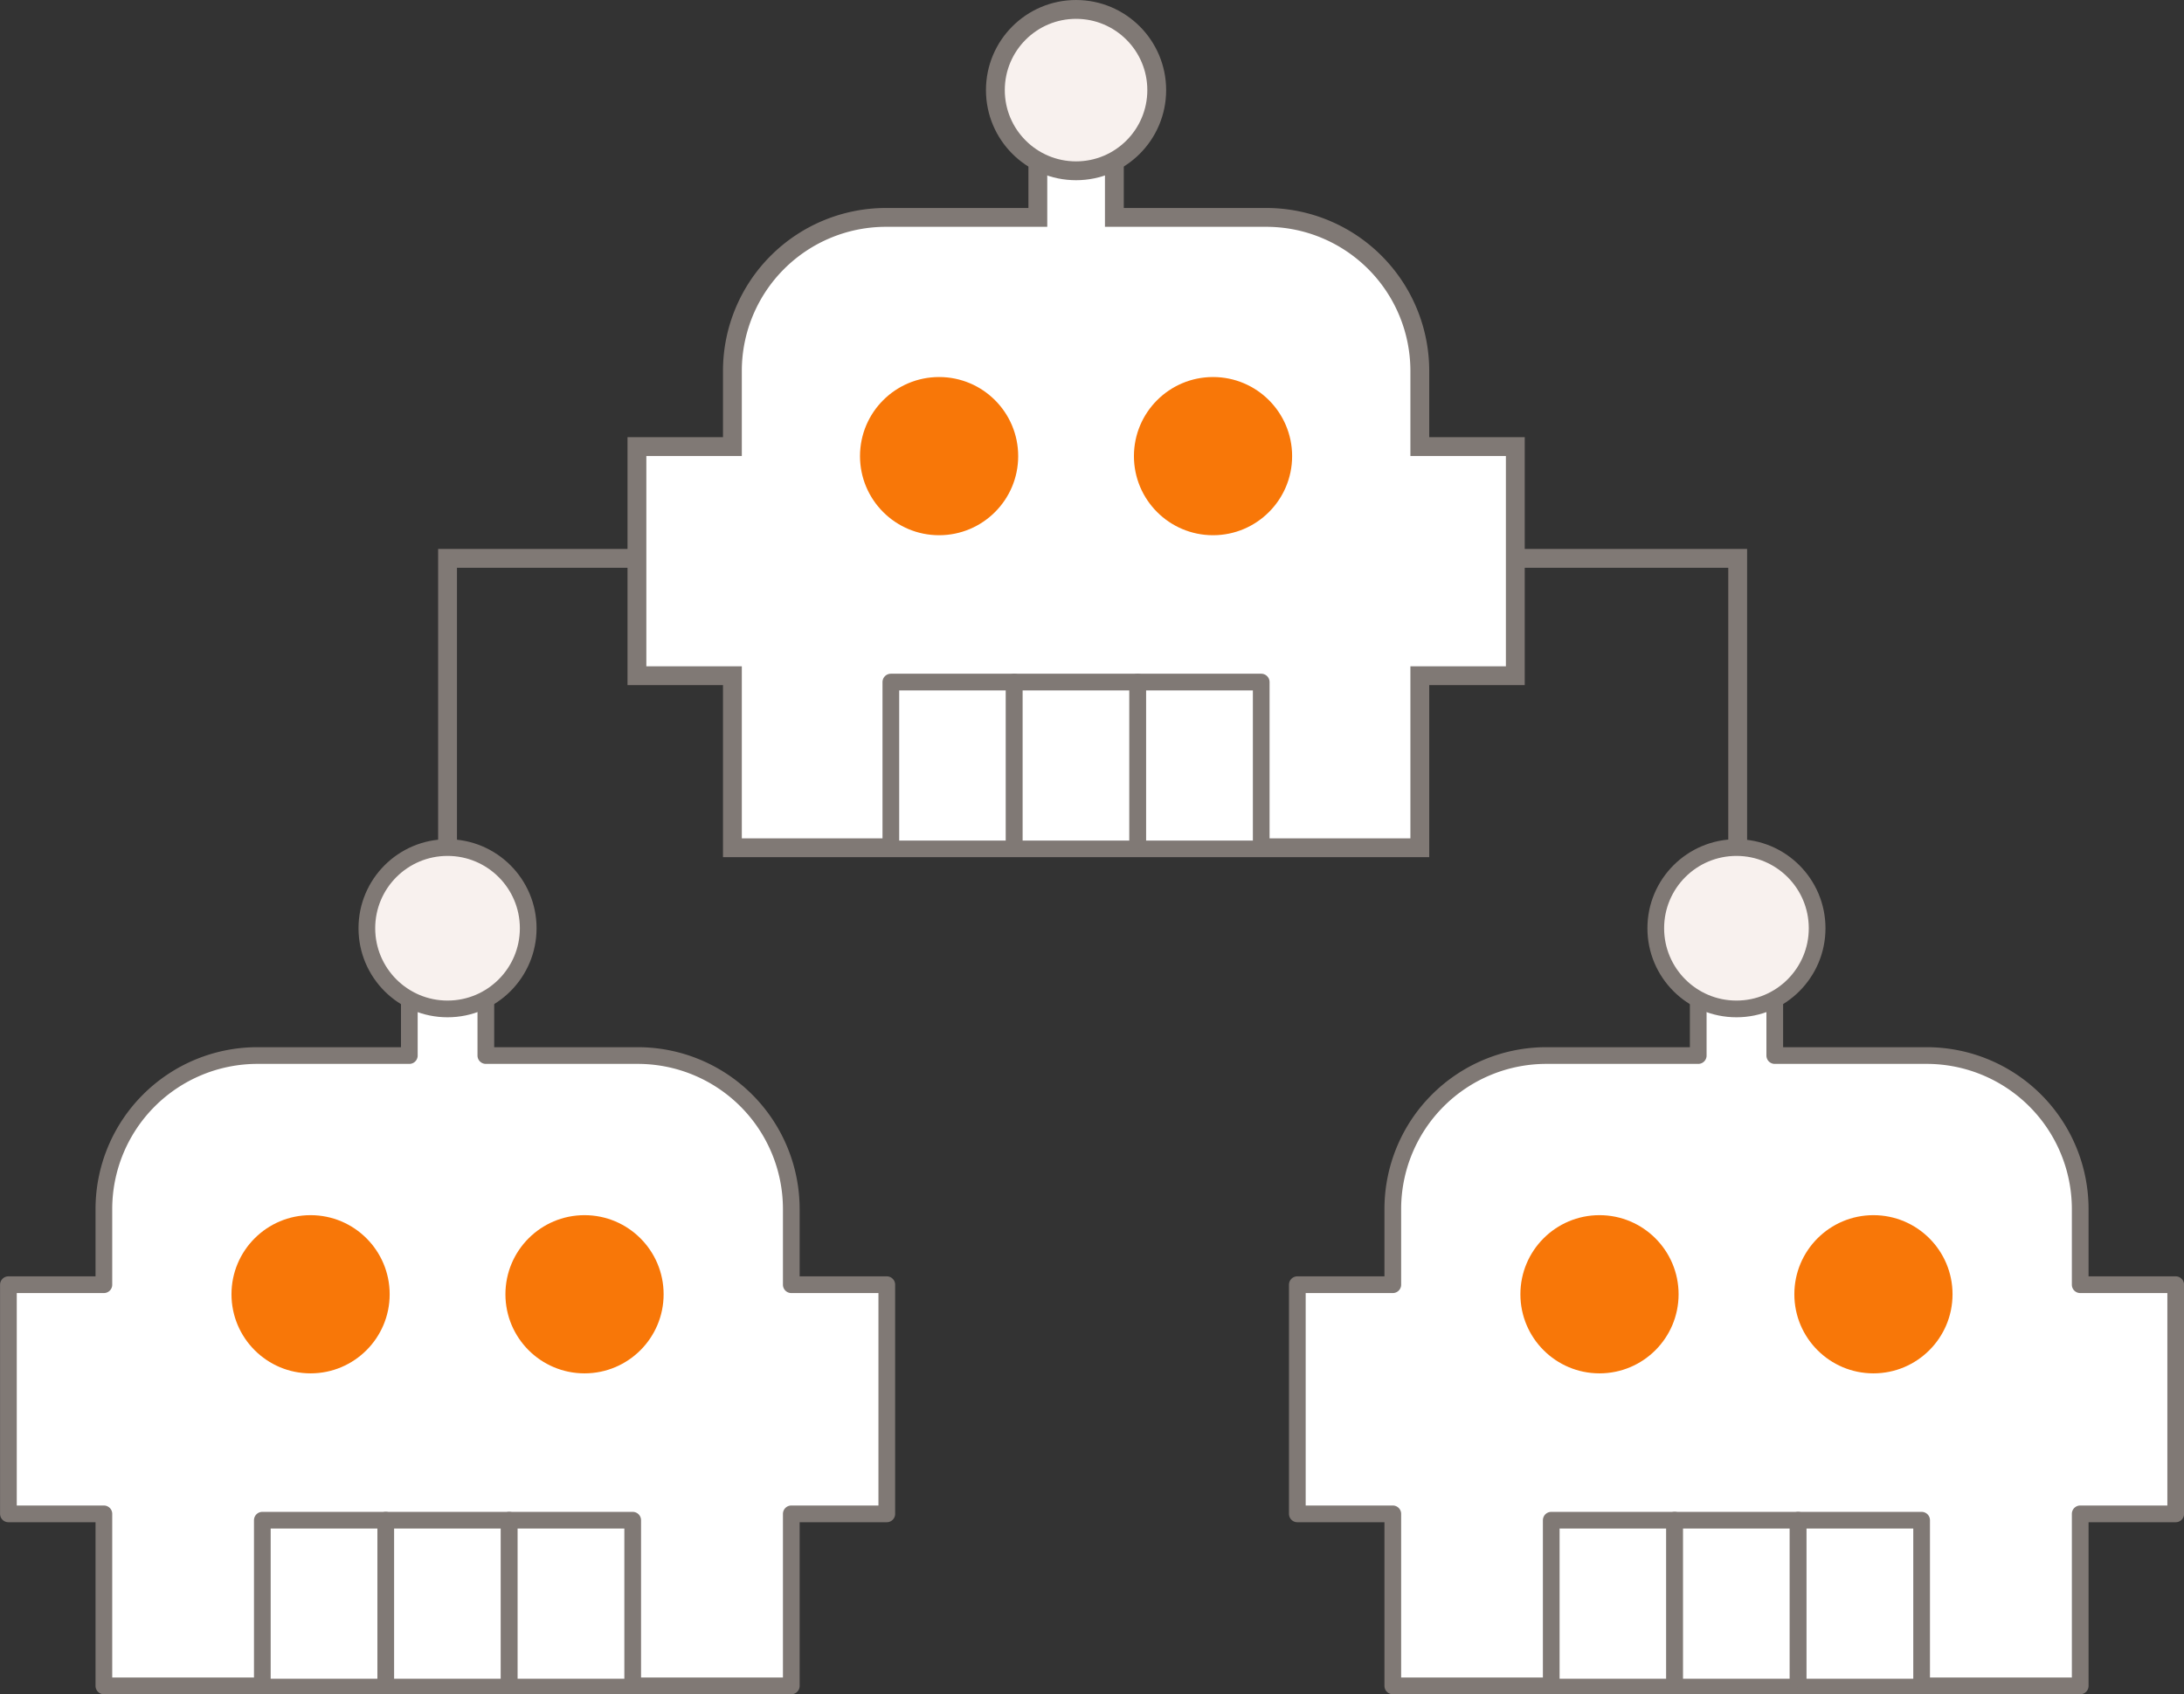
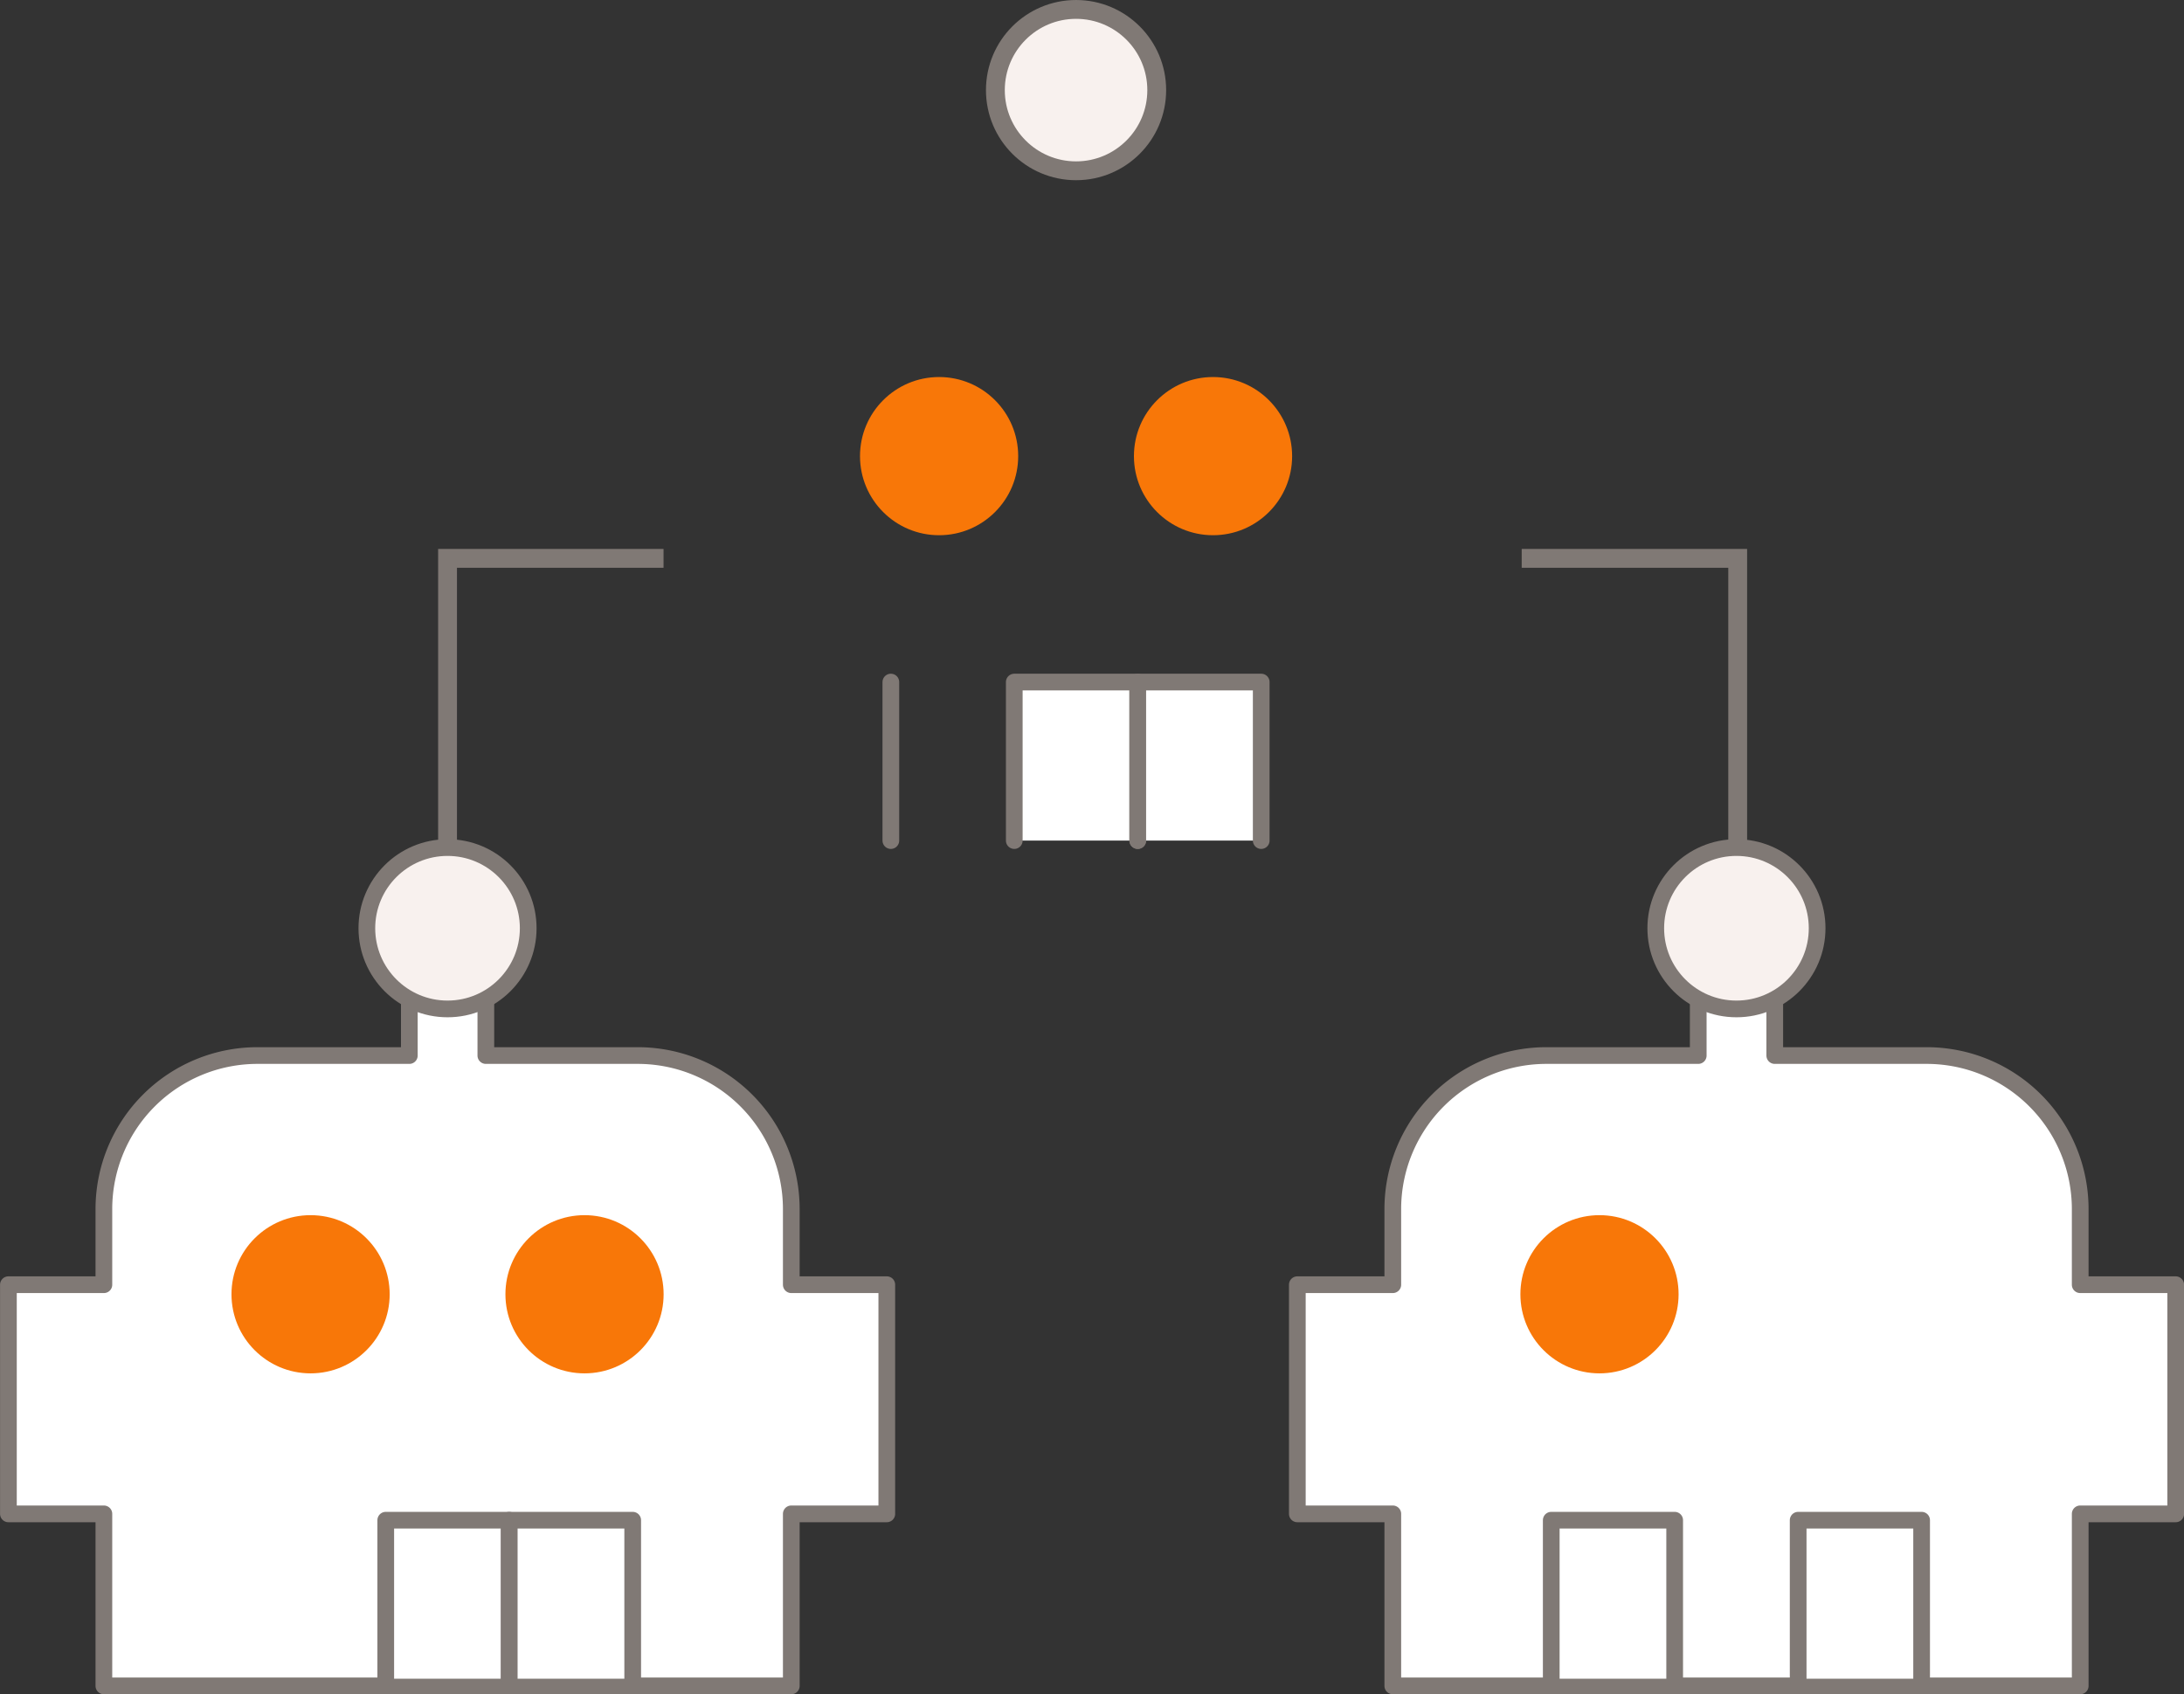
<svg xmlns="http://www.w3.org/2000/svg" width="125.389" height="97.266" viewBox="0 0 125.389 97.266">
  <rect x="0" y="0" width="125.389" height="97.266" fill="#333333" stroke="none" />
  <g transform="translate(-11374.271 4713)">
    <g transform="translate(11373.75 -4712.459)">
      <g transform="translate(1 0)">
        <g transform="translate(0 0)">
          <path d="M-81.644,29.394v-18.9h12.4" transform="translate(106.86 21.02)" fill="none" stroke="#807975" stroke-miterlimit="10" stroke-width="1.081" />
          <path d="M-36.771,29.394v-18.9h-12.4" transform="translate(136.057 21.02)" fill="none" stroke="#807975" stroke-miterlimit="10" stroke-width="1.081" />
          <g transform="translate(36.085 0)">
-             <path d="M-52.9-1.626V1.817h-8.736a8.817,8.817,0,0,0-8.8,8.807v4.349h-5.481V28.129h5.481v9.876h39.466V28.129h5.483V14.973h-5.483V10.624a8.815,8.815,0,0,0-8.8-8.807h-8.736V-1.626" transform="translate(75.921 10.123)" fill="#fff" stroke="#807975" stroke-miterlimit="10" stroke-width="1.081" />
            <circle cx="4.541" cy="4.541" r="4.541" transform="translate(12.811 21.104)" fill="#f87708" />
            <circle cx="4.541" cy="4.541" r="4.541" transform="translate(28.538 21.104)" fill="#f87708" />
            <circle cx="4.632" cy="4.632" r="4.632" transform="translate(20.583)" fill="#f8f1ee" stroke="#807975" stroke-miterlimit="10" stroke-width="1.081" />
            <g transform="translate(14.582 38.621)">
-               <path d="M-68.243,23.33v-9.1h7.086v9.1" transform="translate(68.243 -14.235)" fill="#fff" stroke="#807975" stroke-linecap="round" stroke-linejoin="round" stroke-width="0.959" />
+               <path d="M-68.243,23.33v-9.1v9.1" transform="translate(68.243 -14.235)" fill="#fff" stroke="#807975" stroke-linecap="round" stroke-linejoin="round" stroke-width="0.959" />
              <path d="M-64.512,23.33v-9.1h7.088v9.1" transform="translate(71.598 -14.235)" fill="#fff" stroke="#807975" stroke-linecap="round" stroke-linejoin="round" stroke-width="0.959" />
              <path d="M-60.779,23.33v-9.1h7.088v9.1" transform="translate(74.955 -14.235)" fill="#fff" stroke="#807975" stroke-linecap="round" stroke-linejoin="round" stroke-width="0.959" />
            </g>
          </g>
          <g transform="translate(0 48.117)">
            <path d="M-71.9,23.709v3.443h-8.736a8.817,8.817,0,0,0-8.8,8.807v4.349h-5.481V53.464h5.481V63.34h39.466V53.464h5.483V40.308h-5.483V35.959a8.815,8.815,0,0,0-8.8-8.807h-8.736V23.709" transform="translate(94.921 -15.212)" fill="#fff" stroke="#807975" stroke-linecap="round" stroke-linejoin="round" stroke-width="0.959" />
            <circle cx="4.541" cy="4.541" r="4.541" transform="translate(12.811 21.104)" fill="#f87708" />
            <circle cx="4.541" cy="4.541" r="4.541" transform="translate(28.539 21.104)" fill="#f87708" />
            <circle cx="4.632" cy="4.632" r="4.632" transform="translate(20.583)" fill="#f8f1ee" stroke="#807975" stroke-linecap="round" stroke-linejoin="round" stroke-width="0.959" />
            <g transform="translate(14.582 38.621)">
-               <path d="M-87.243,48.665v-9.1h7.086v9.1" transform="translate(87.243 -39.57)" fill="#fff" stroke="#807975" stroke-linecap="round" stroke-linejoin="round" stroke-width="0.959" />
              <path d="M-83.512,48.665v-9.1h7.088v9.1" transform="translate(90.598 -39.57)" fill="#fff" stroke="#807975" stroke-linecap="round" stroke-linejoin="round" stroke-width="0.959" />
              <path d="M-79.779,48.665v-9.1h7.088v9.1" transform="translate(93.955 -39.57)" fill="#fff" stroke="#807975" stroke-linecap="round" stroke-linejoin="round" stroke-width="0.959" />
            </g>
          </g>
        </g>
      </g>
    </g>
    <g transform="translate(11448.75 -4664.342)">
      <path d="M-71.9,23.709v3.443h-8.736a8.817,8.817,0,0,0-8.8,8.807v4.349h-5.481V53.464h5.481V63.34h39.466V53.464h5.483V40.308h-5.483V35.959a8.815,8.815,0,0,0-8.8-8.807h-8.736V23.709" transform="translate(94.921 -15.212)" fill="#fff" stroke="#807975" stroke-linecap="round" stroke-linejoin="round" stroke-width="0.959" />
      <circle cx="4.541" cy="4.541" r="4.541" transform="translate(12.811 21.104)" fill="#f87708" />
-       <circle cx="4.541" cy="4.541" r="4.541" transform="translate(28.539 21.104)" fill="#f87708" />
      <circle cx="4.632" cy="4.632" r="4.632" transform="translate(20.583)" fill="#f8f1ee" stroke="#807975" stroke-linecap="round" stroke-linejoin="round" stroke-width="0.959" />
      <g transform="translate(14.582 38.621)">
        <path d="M-87.243,48.665v-9.1h7.086v9.1" transform="translate(87.243 -39.57)" fill="#fff" stroke="#807975" stroke-linecap="round" stroke-linejoin="round" stroke-width="0.959" />
-         <path d="M-83.512,48.665v-9.1h7.088v9.1" transform="translate(90.598 -39.57)" fill="#fff" stroke="#807975" stroke-linecap="round" stroke-linejoin="round" stroke-width="0.959" />
        <path d="M-79.779,48.665v-9.1h7.088v9.1" transform="translate(93.955 -39.57)" fill="#fff" stroke="#807975" stroke-linecap="round" stroke-linejoin="round" stroke-width="0.959" />
      </g>
    </g>
  </g>
</svg>